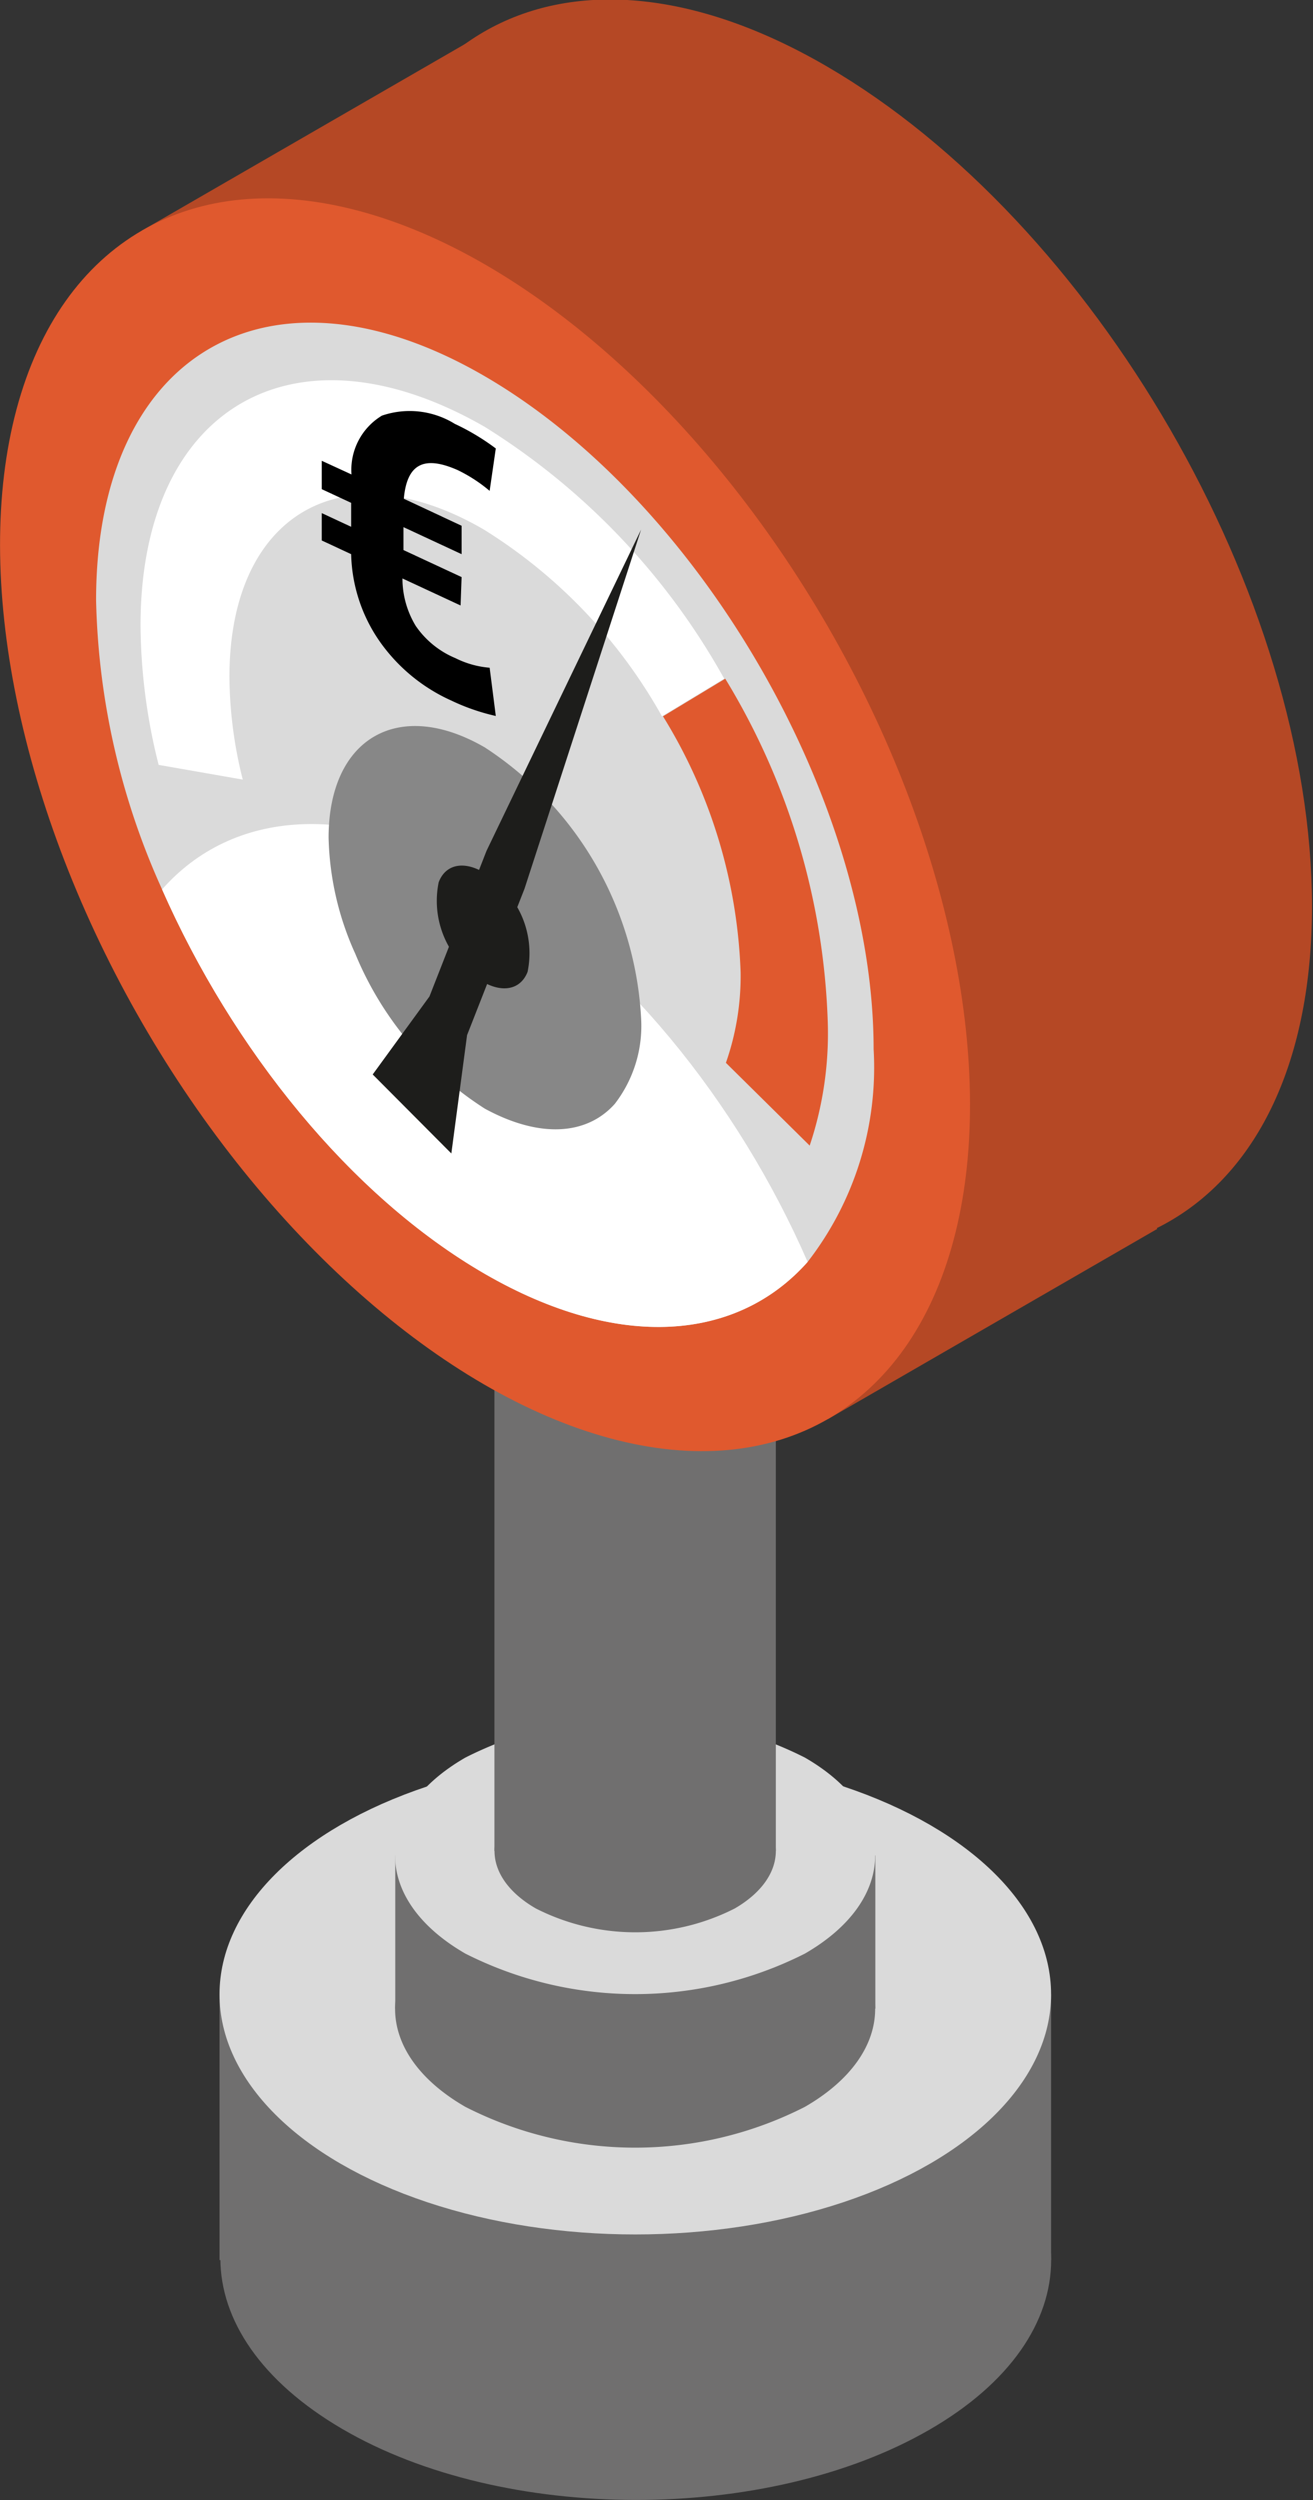
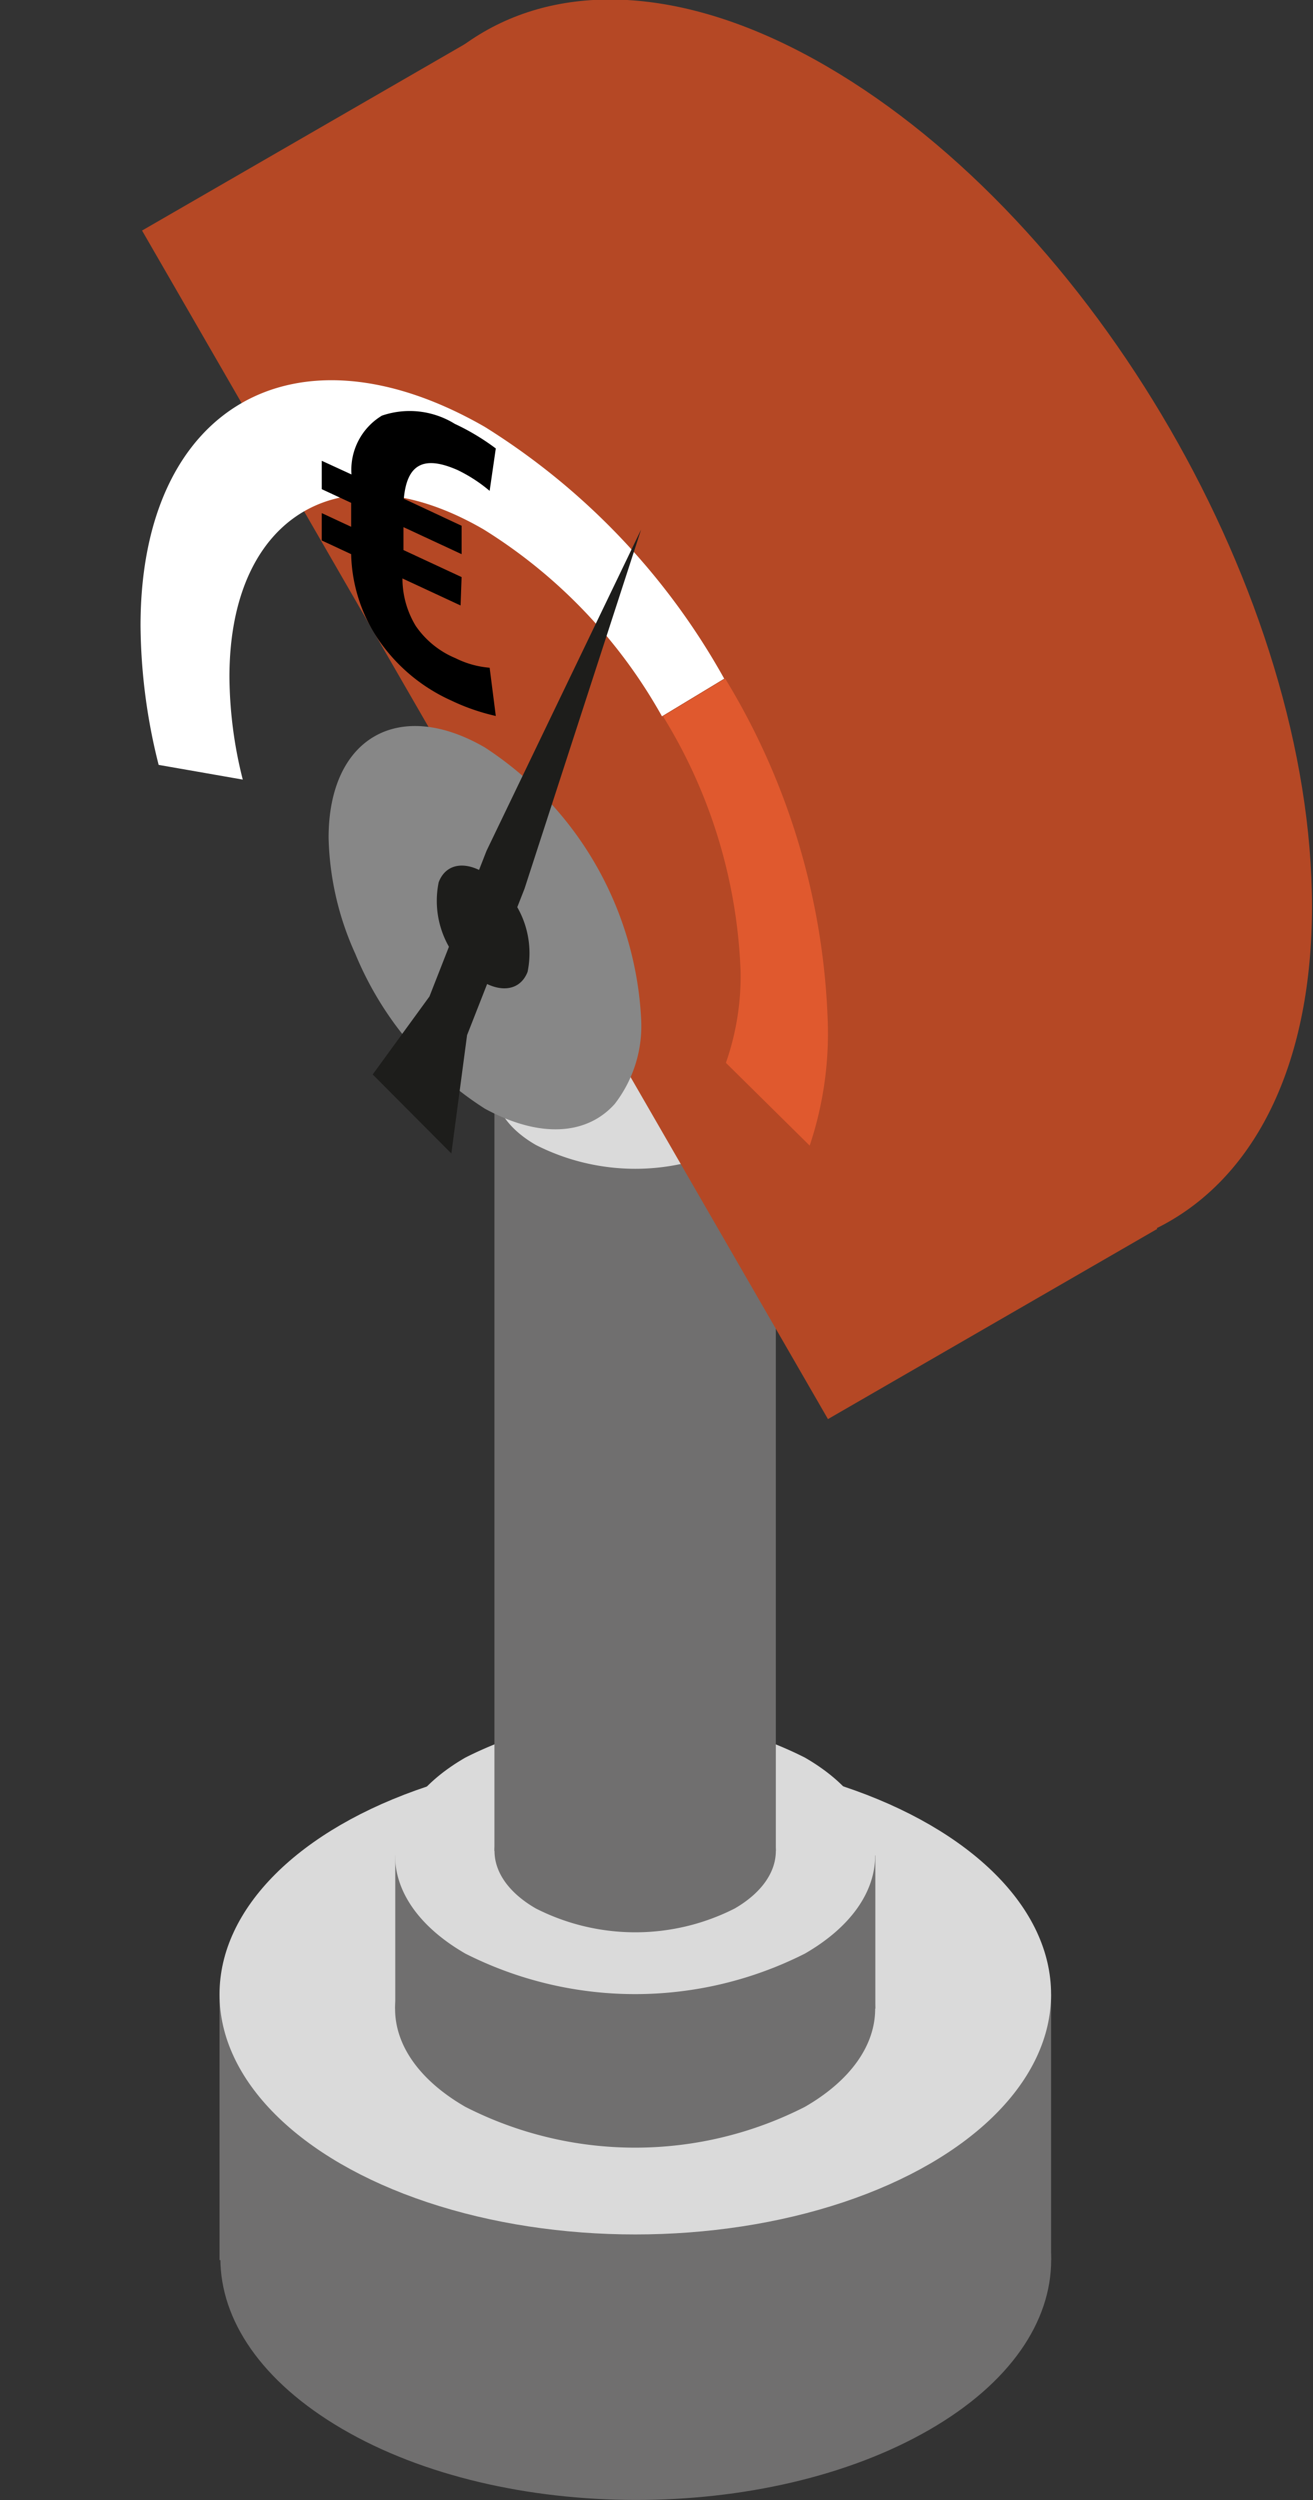
<svg xmlns="http://www.w3.org/2000/svg" viewBox="0 0 38.4 73.09">
  <rect x="0" y="0" width="38.4" height="73.09" fill="#333333" stroke="none" />
  <defs>
    <style>.cls-1{fill:#706f6f;}.cls-2{fill:#dadada;}.cls-3{fill:#b54825;}.cls-4{fill:#e0592e;}.cls-5{fill:#fff;}.cls-6{fill:#878787;}.cls-7{fill:#1d1d1b;}</style>
  </defs>
  <g id="Ebene_2" data-name="Ebene 2">
    <g id="Layer_1" data-name="Layer 1">
      <rect class="cls-1" x="6.42" y="58.3" width="24.32" height="7.77" />
      <path class="cls-1" d="M27.18,61.1c4.75,2.74,4.75,7.19,0,9.93S14.73,73.77,10,71s-4.75-7.19,0-9.93S22.43,58.36,27.18,61.1Z" />
      <ellipse class="cls-2" cx="18.58" cy="58.3" rx="12.16" ry="7.02" />
      <rect class="cls-1" x="11.56" y="54.24" width="14.04" height="4.48" />
      <path class="cls-1" d="M23.54,55.86c2.74,1.59,2.74,4.15,0,5.73a10.93,10.93,0,0,1-9.93,0c-2.74-1.58-2.74-4.14,0-5.73A11,11,0,0,1,23.54,55.86Z" />
      <path class="cls-2" d="M23.54,51.38c2.74,1.58,2.74,4.15,0,5.73a11,11,0,0,1-9.93,0c-2.74-1.58-2.74-4.15,0-5.73A11,11,0,0,1,23.54,51.38Z" />
      <rect class="cls-1" x="14.46" y="31.79" width="8.23" height="22.32" />
      <path class="cls-1" d="M21.49,52.43c1.6.93,1.6,2.43,0,3.36a6.42,6.42,0,0,1-5.82,0c-1.61-.93-1.61-2.43,0-3.36A6.42,6.42,0,0,1,21.49,52.43Z" />
      <path class="cls-2" d="M21.49,30.11c1.6.93,1.6,2.43,0,3.36a6.42,6.42,0,0,1-5.82,0c-1.61-.93-1.61-2.43,0-3.36A6.42,6.42,0,0,1,21.49,30.11Z" />
      <rect class="cls-3" x="13.44" y="1.27" width="11.12" height="40.12" transform="translate(-8.12 12.36) rotate(-30)" />
      <path class="cls-3" d="M10,10.13c0,9,6.35,20,14.18,24.56s14.19.86,14.19-8.19-6.35-20-14.19-24.56S10,1.08,10,10.13Z" />
-       <ellipse class="cls-4" cx="14.18" cy="24.11" rx="11.58" ry="20.06" transform="translate(-10.15 10.32) rotate(-30)" />
-       <path class="cls-2" d="M25.55,30.67a9.27,9.27,0,0,1-1.93,6.22c-2.05,2.31-5.51,2.62-9.44.35S6.8,30.67,4.74,26a21.58,21.58,0,0,1-1.93-8.45C2.81,10.29,7.9,7.35,14.18,11S25.55,23.42,25.55,30.67Z" />
      <path class="cls-4" d="M23.68,33.49l-2.45-2.42a7.67,7.67,0,0,0,.43-2.65,15.23,15.23,0,0,0-2.27-7.48l1.82-1.1a20.54,20.54,0,0,1,3,10.08A10.33,10.33,0,0,1,23.68,33.49Z" />
      <path class="cls-5" d="M4.64,22.36a17,17,0,0,1-.53-4.07c0-6.41,4.52-9,10.07-5.81a20.3,20.3,0,0,1,7,7.36l-1.82,1.1a15.09,15.09,0,0,0-5.21-5.46C10.06,13.1,6.71,15,6.71,19.79a12.52,12.52,0,0,0,.39,3Z" />
-       <path class="cls-5" d="M23.62,36.89c-2.05,2.31-5.51,2.62-9.44.35S6.8,30.67,4.74,26c2.05-2.32,5.51-2.63,9.44-.36S21.58,32.21,23.62,36.89Z" />
      <path class="cls-6" d="M18.75,29.77a3.73,3.73,0,0,1-.77,2.5c-.83.93-2.22,1-3.8.14a9.81,9.81,0,0,1-3.79-4.53,8.65,8.65,0,0,1-.78-3.39c0-2.92,2.05-4.1,4.57-2.64A10.09,10.09,0,0,1,18.75,29.77Z" />
      <path class="cls-7" d="M15.43,28.41c-.26.67-1.06.64-1.78-.08a2.71,2.71,0,0,1-.82-2.54c.26-.68,1.06-.64,1.78.08A2.71,2.71,0,0,1,15.43,28.41Z" />
      <polygon class="cls-7" points="13.2 33.72 10.9 31.41 12.56 29.13 14.23 24.87 18.75 15.48 15.34 25.98 13.66 30.26 13.2 33.72" />
      <path d="M13.47,17.7l-1.7-.79a2.67,2.67,0,0,0,.39,1.39,2.64,2.64,0,0,0,1.16.94,2.73,2.73,0,0,0,1,.28l.18,1.41a6.1,6.1,0,0,1-1.3-.45,5.12,5.12,0,0,1-2.11-1.75,4.64,4.64,0,0,1-.82-2.53l-.86-.4V15l.86.4V14.7l-.86-.4v-.83l.87.4a1.85,1.85,0,0,1,.89-1.72,2.51,2.51,0,0,1,2.13.24,6.77,6.77,0,0,1,1.2.72l-.18,1.24a4.4,4.4,0,0,0-.94-.61c-1-.44-1.48-.16-1.57.84l1.69.79v.83l-1.7-.79v.67l1.7.79Z" />
    </g>
  </g>
</svg>